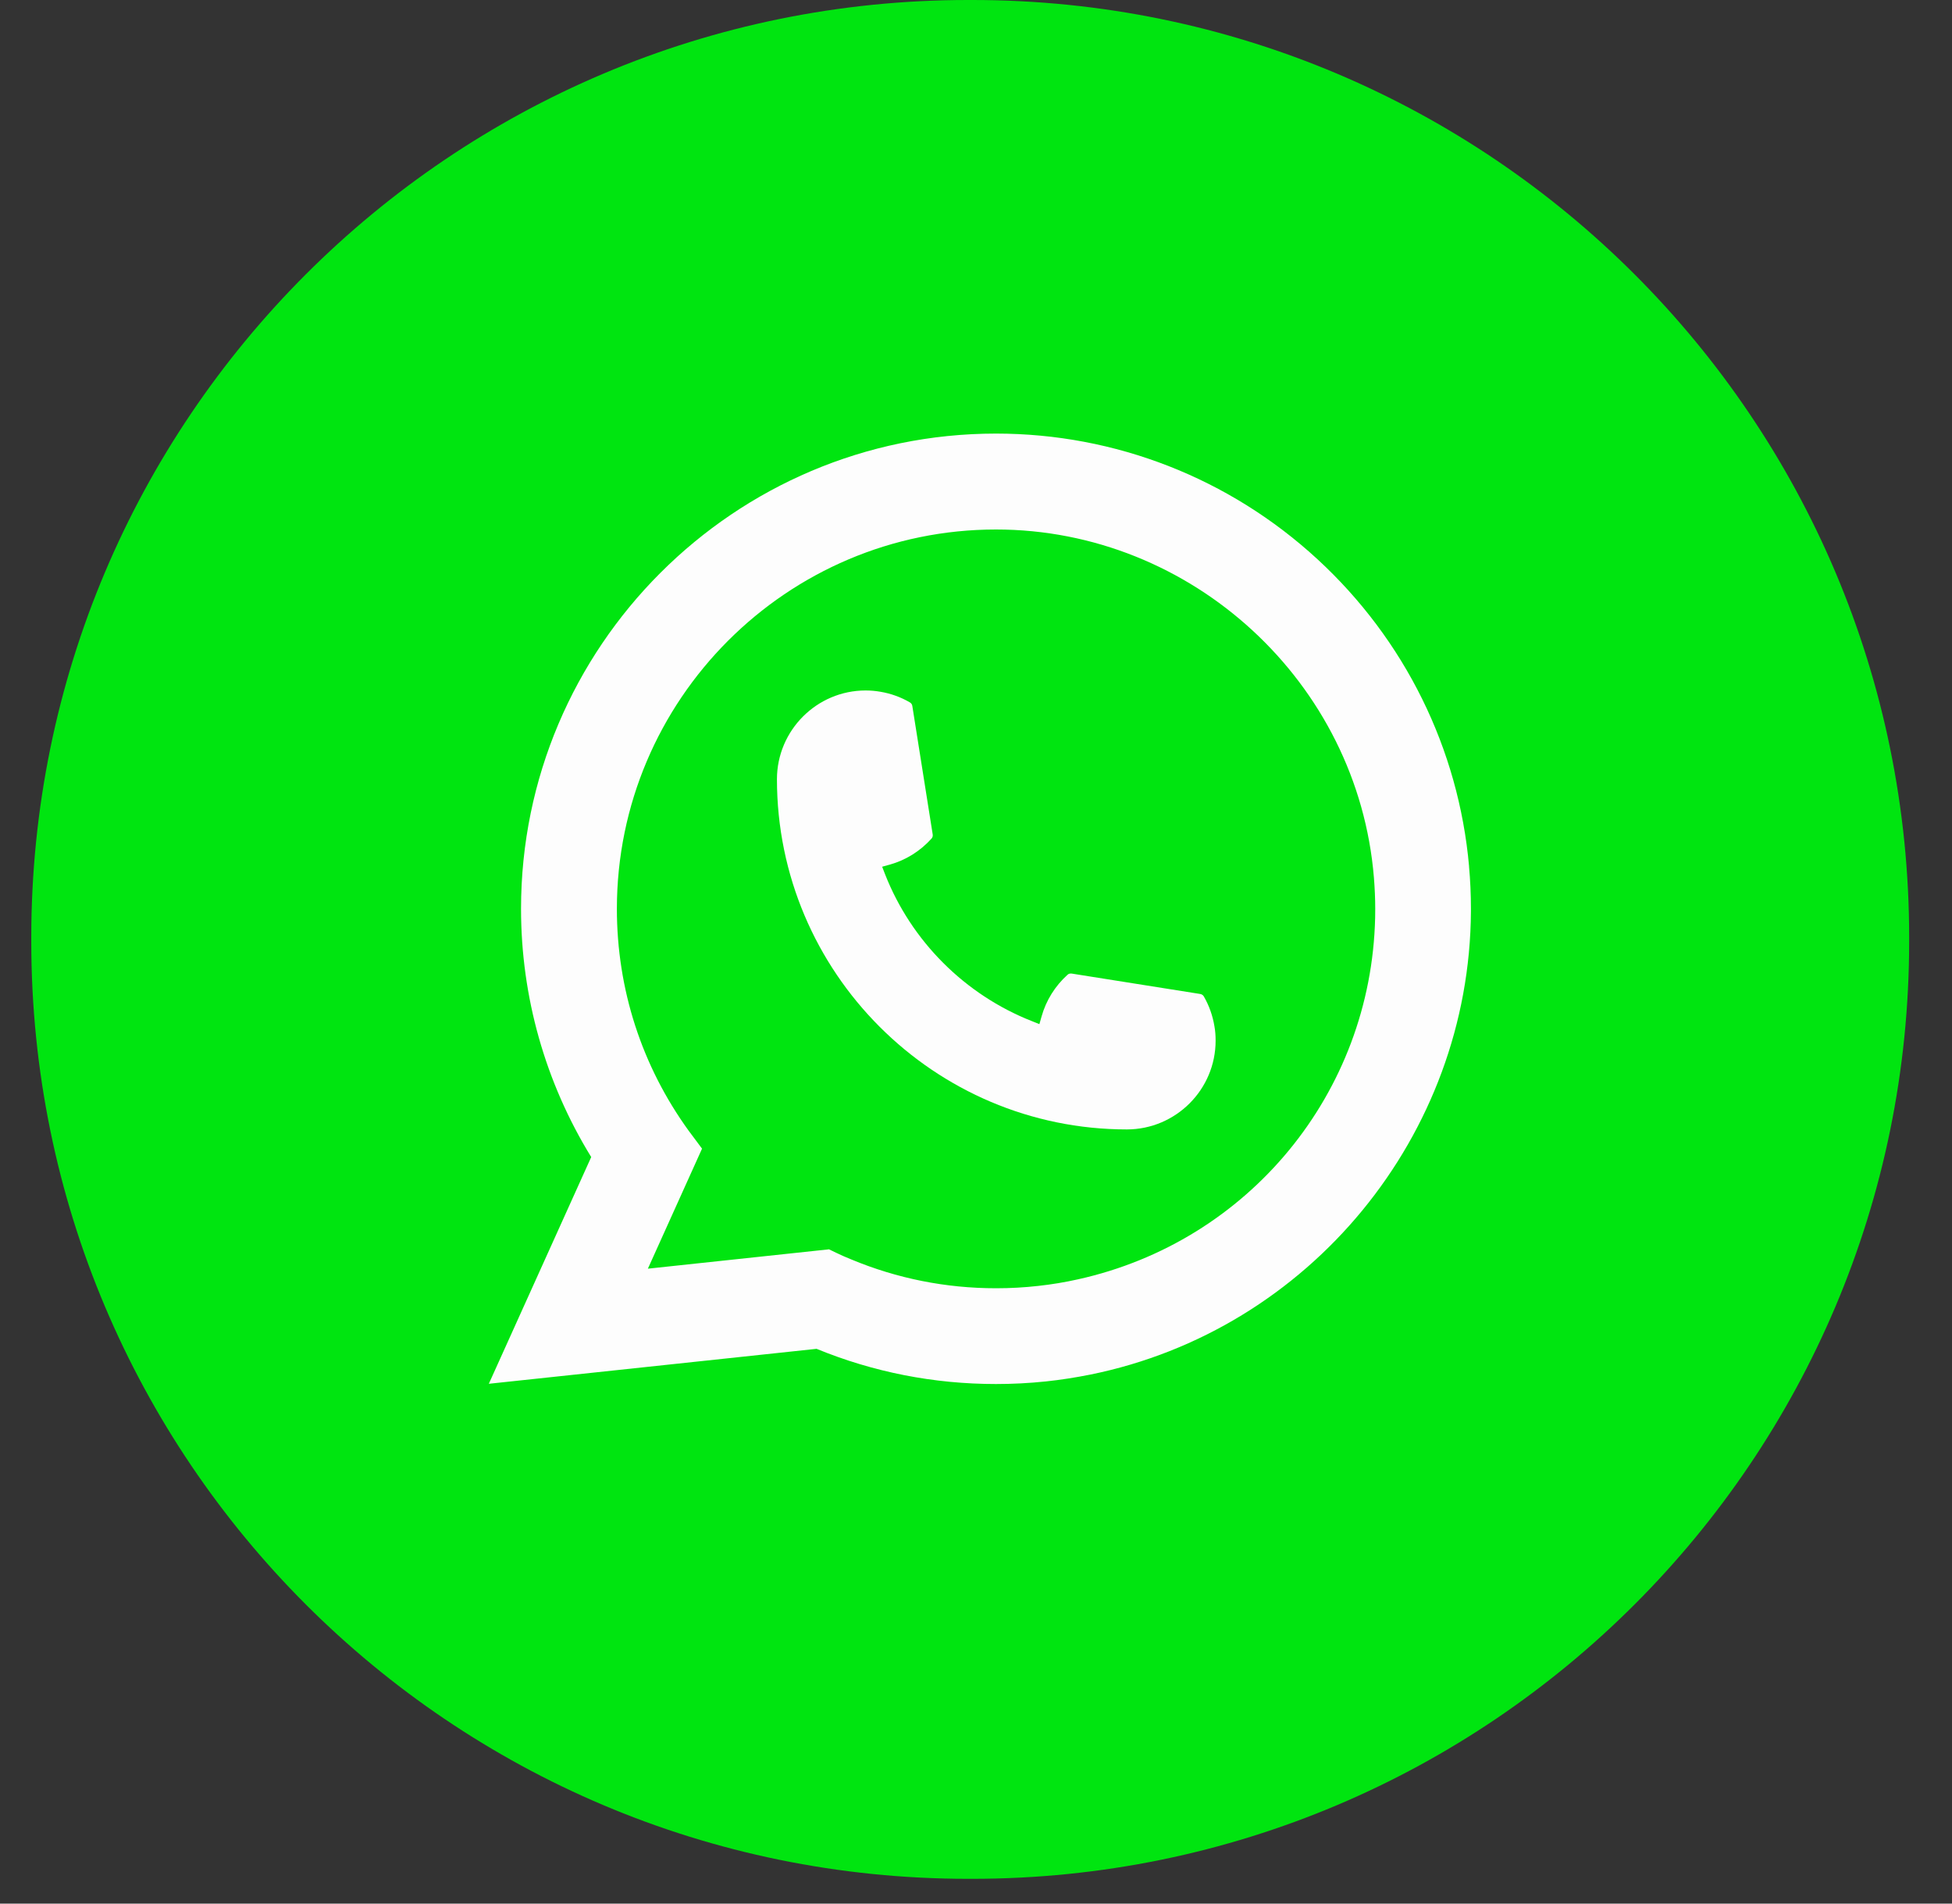
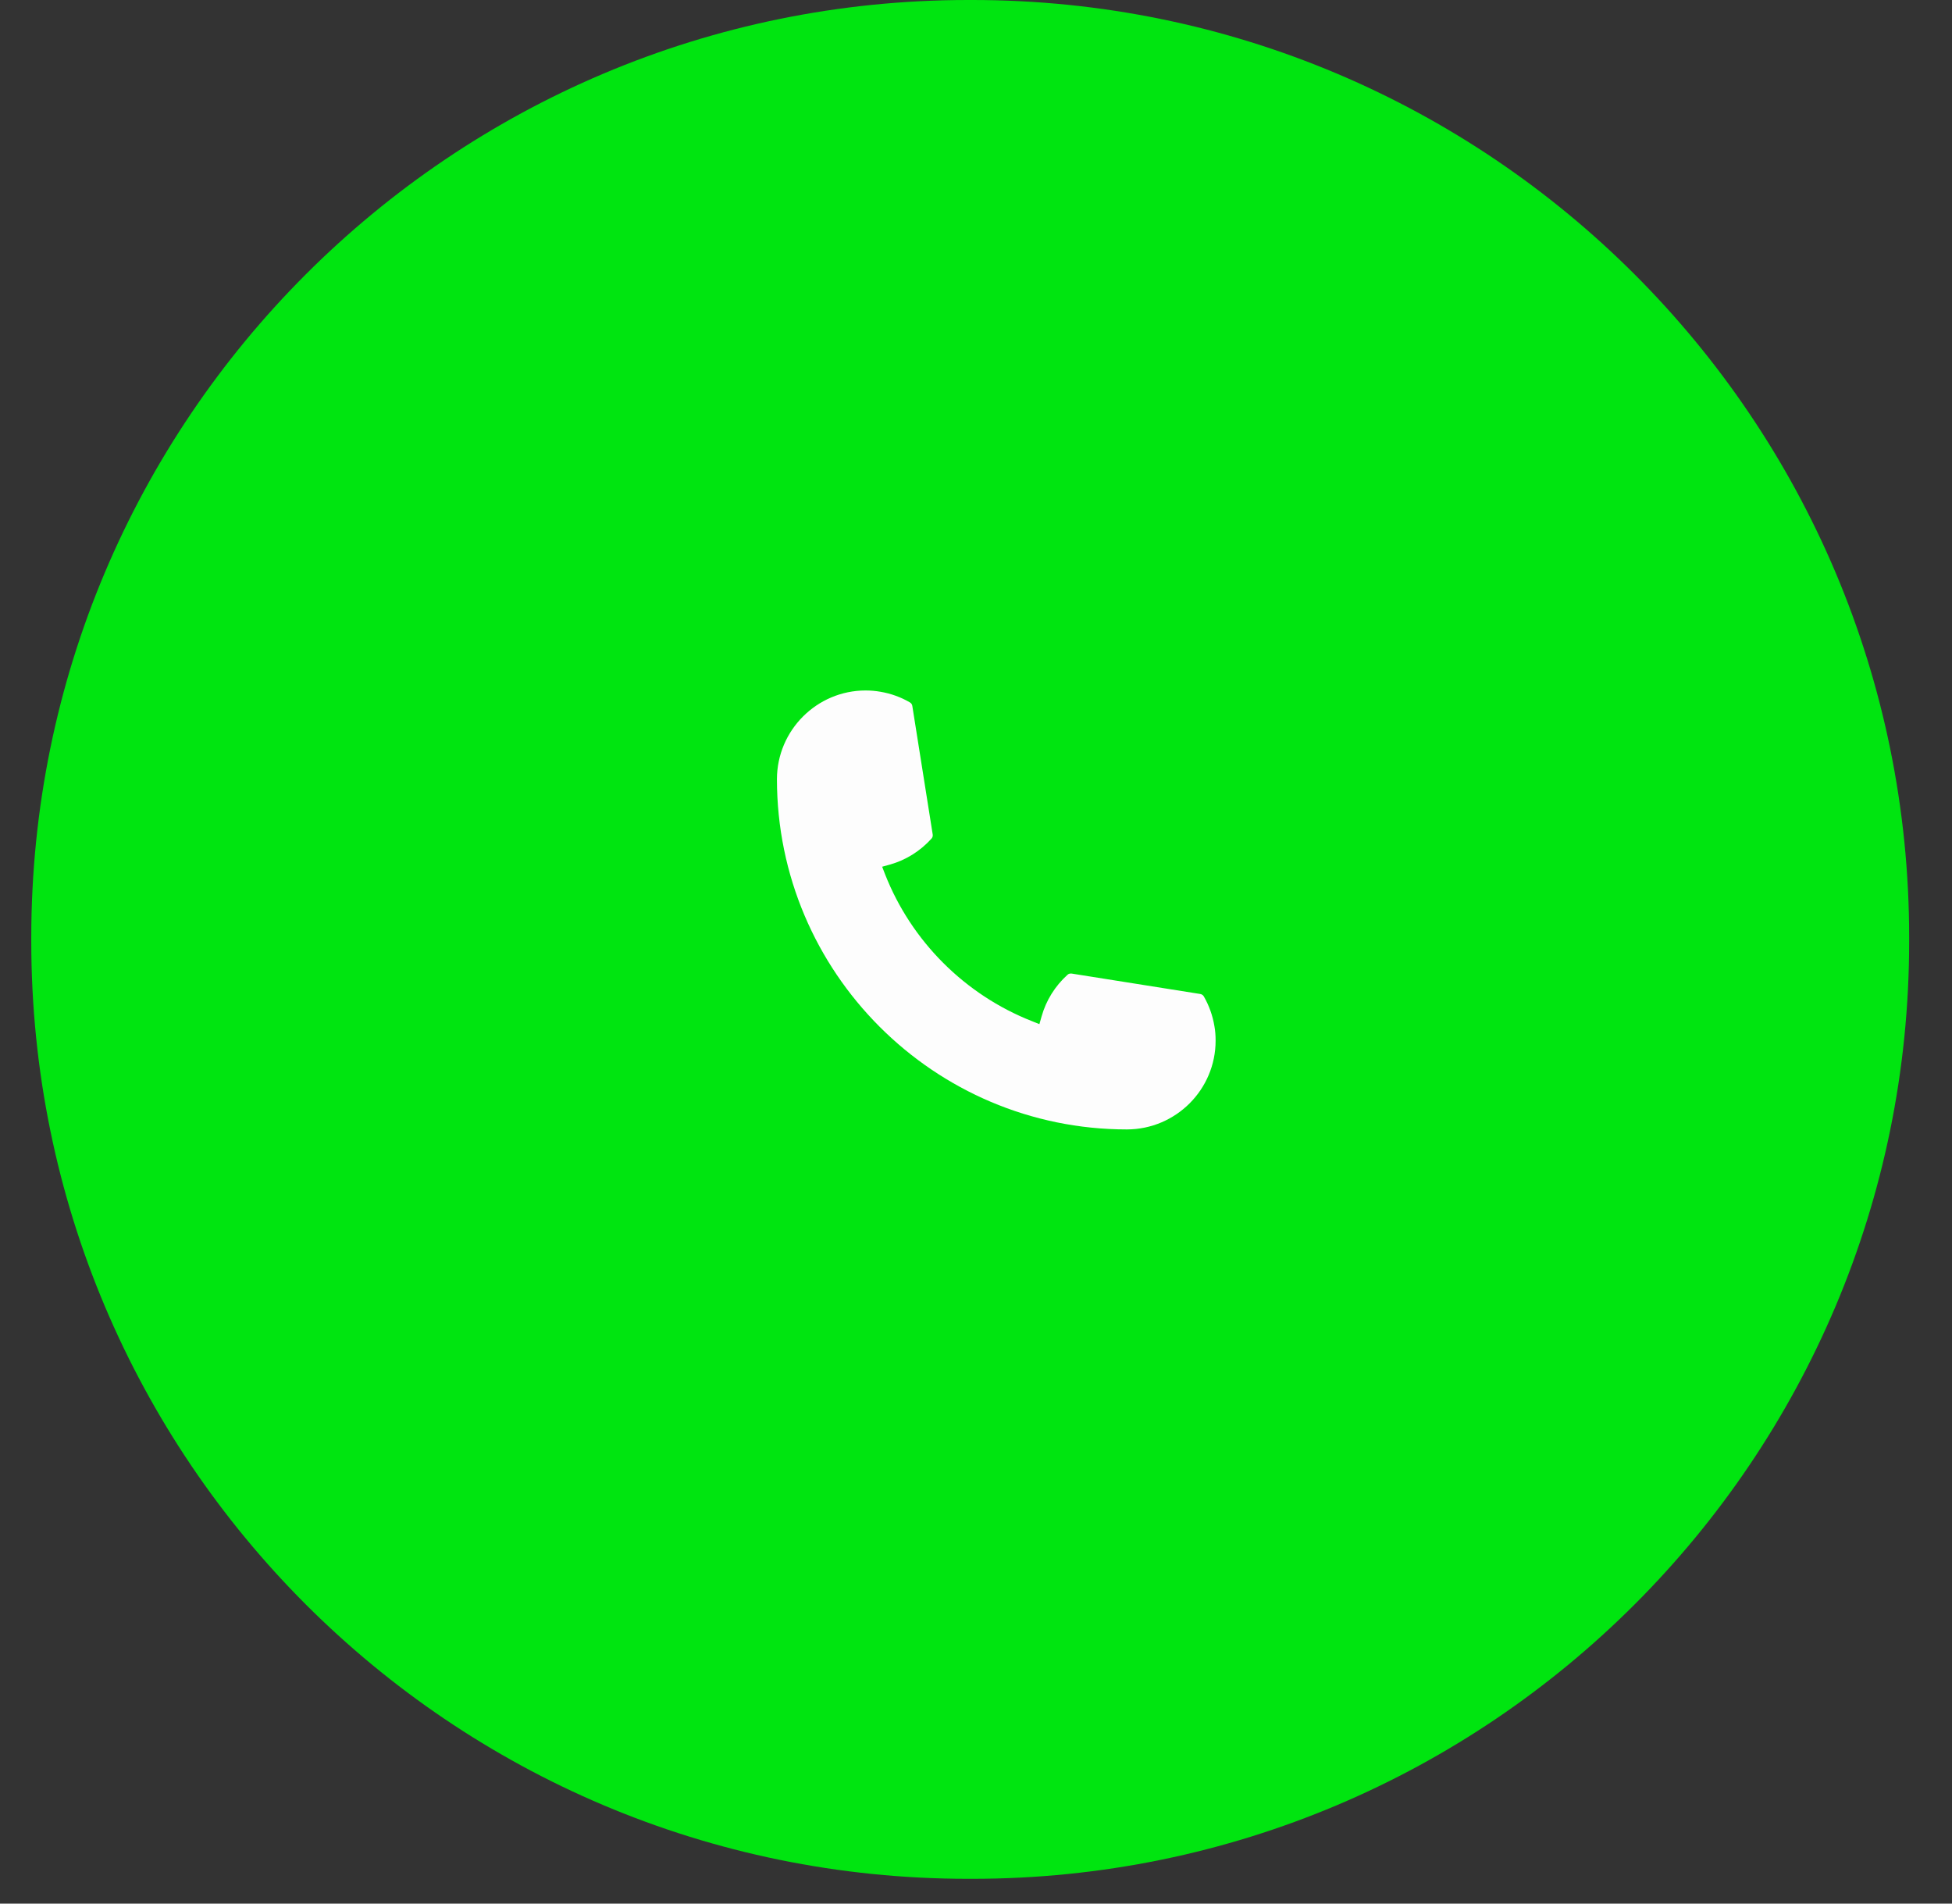
<svg xmlns="http://www.w3.org/2000/svg" width="40" height="39" viewBox="0 0 40 39" fill="none">
  <rect x="0" y="0" width="40" height="39" fill="#333333" stroke="none" />
  <path d="M19.925 0H19.837C9.235 0 0.641 8.597 0.641 19.202V19.29C0.641 29.895 9.235 38.492 19.837 38.492H19.925C30.527 38.492 39.122 29.895 39.122 19.29V19.202C39.122 8.597 30.527 0 19.925 0Z" fill="#00E510" />
  <path d="M23.093 23.139C19.139 23.139 15.922 19.92 15.921 15.964C15.922 14.962 16.738 14.146 17.738 14.146C17.841 14.146 17.943 14.155 18.04 14.172C18.254 14.208 18.458 14.281 18.645 14.39C18.672 14.406 18.691 14.432 18.695 14.463L19.113 17.097C19.118 17.128 19.108 17.159 19.088 17.181C18.857 17.437 18.563 17.621 18.235 17.713L18.077 17.757L18.136 17.91C18.675 19.283 19.773 20.38 21.147 20.921L21.299 20.982L21.344 20.824C21.436 20.496 21.62 20.201 21.875 19.971C21.893 19.953 21.918 19.945 21.943 19.945C21.949 19.945 21.954 19.945 21.961 19.946L24.594 20.364C24.625 20.369 24.651 20.386 24.668 20.413C24.776 20.601 24.849 20.805 24.885 21.02C24.903 21.115 24.91 21.216 24.91 21.321C24.91 22.322 24.095 23.137 23.093 23.139Z" fill="#FDFDFD" />
-   <path d="M30.104 17.751C29.891 15.341 28.787 13.105 26.996 11.456C25.194 9.797 22.855 8.883 20.41 8.883C15.044 8.883 10.677 13.251 10.677 18.619C10.677 20.421 11.174 22.176 12.115 23.705L10.017 28.35L16.733 27.634C17.901 28.113 19.137 28.355 20.409 28.355C20.744 28.355 21.087 28.338 21.431 28.302C21.734 28.27 22.04 28.222 22.341 28.162C26.835 27.253 30.116 23.263 30.142 18.671V18.619C30.142 18.327 30.129 18.035 30.103 17.751H30.104ZM16.992 25.595L13.276 25.992L14.386 23.533L14.164 23.235C14.147 23.213 14.131 23.192 14.113 23.167C13.149 21.836 12.641 20.264 12.641 18.62C12.641 14.335 16.126 10.848 20.41 10.848C24.424 10.848 27.826 13.981 28.154 17.979C28.171 18.194 28.181 18.409 28.181 18.621C28.181 18.682 28.18 18.742 28.179 18.805C28.096 22.39 25.593 25.435 22.09 26.21C21.823 26.27 21.549 26.315 21.276 26.345C20.993 26.377 20.701 26.393 20.412 26.393C19.383 26.393 18.383 26.194 17.438 25.8C17.333 25.758 17.23 25.712 17.134 25.666L16.993 25.598L16.992 25.595Z" fill="#FDFDFD" />
</svg>